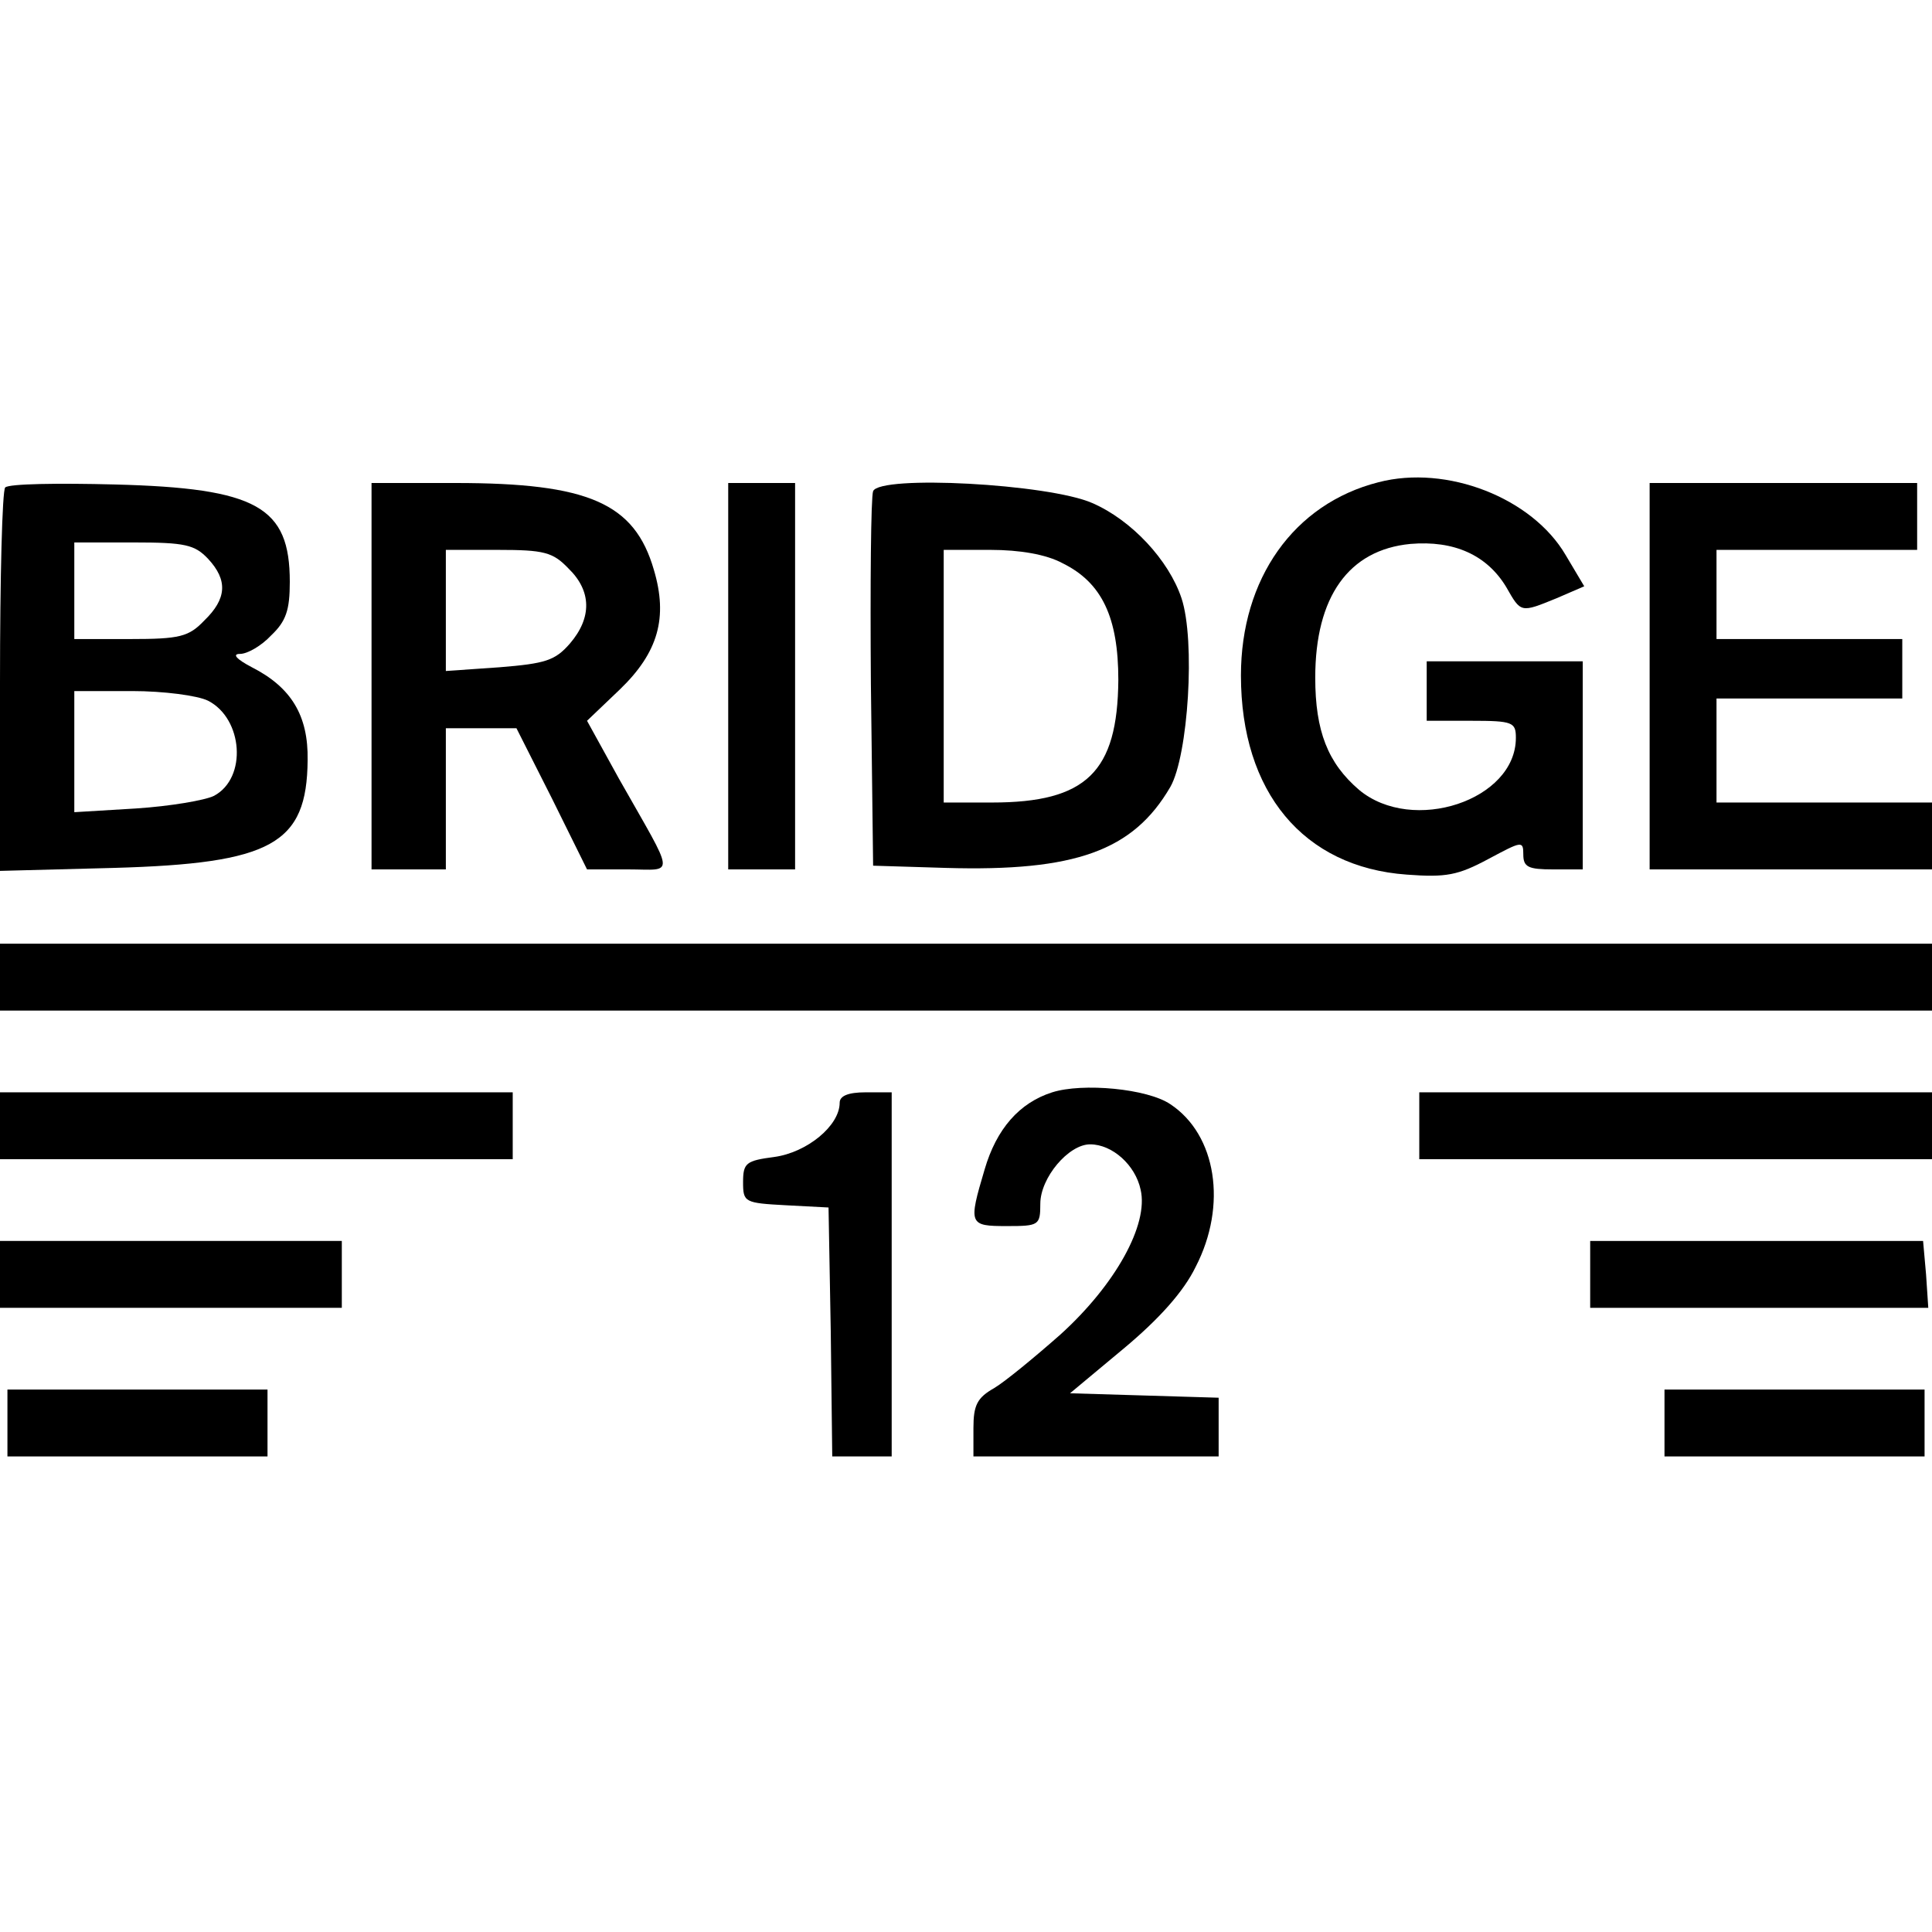
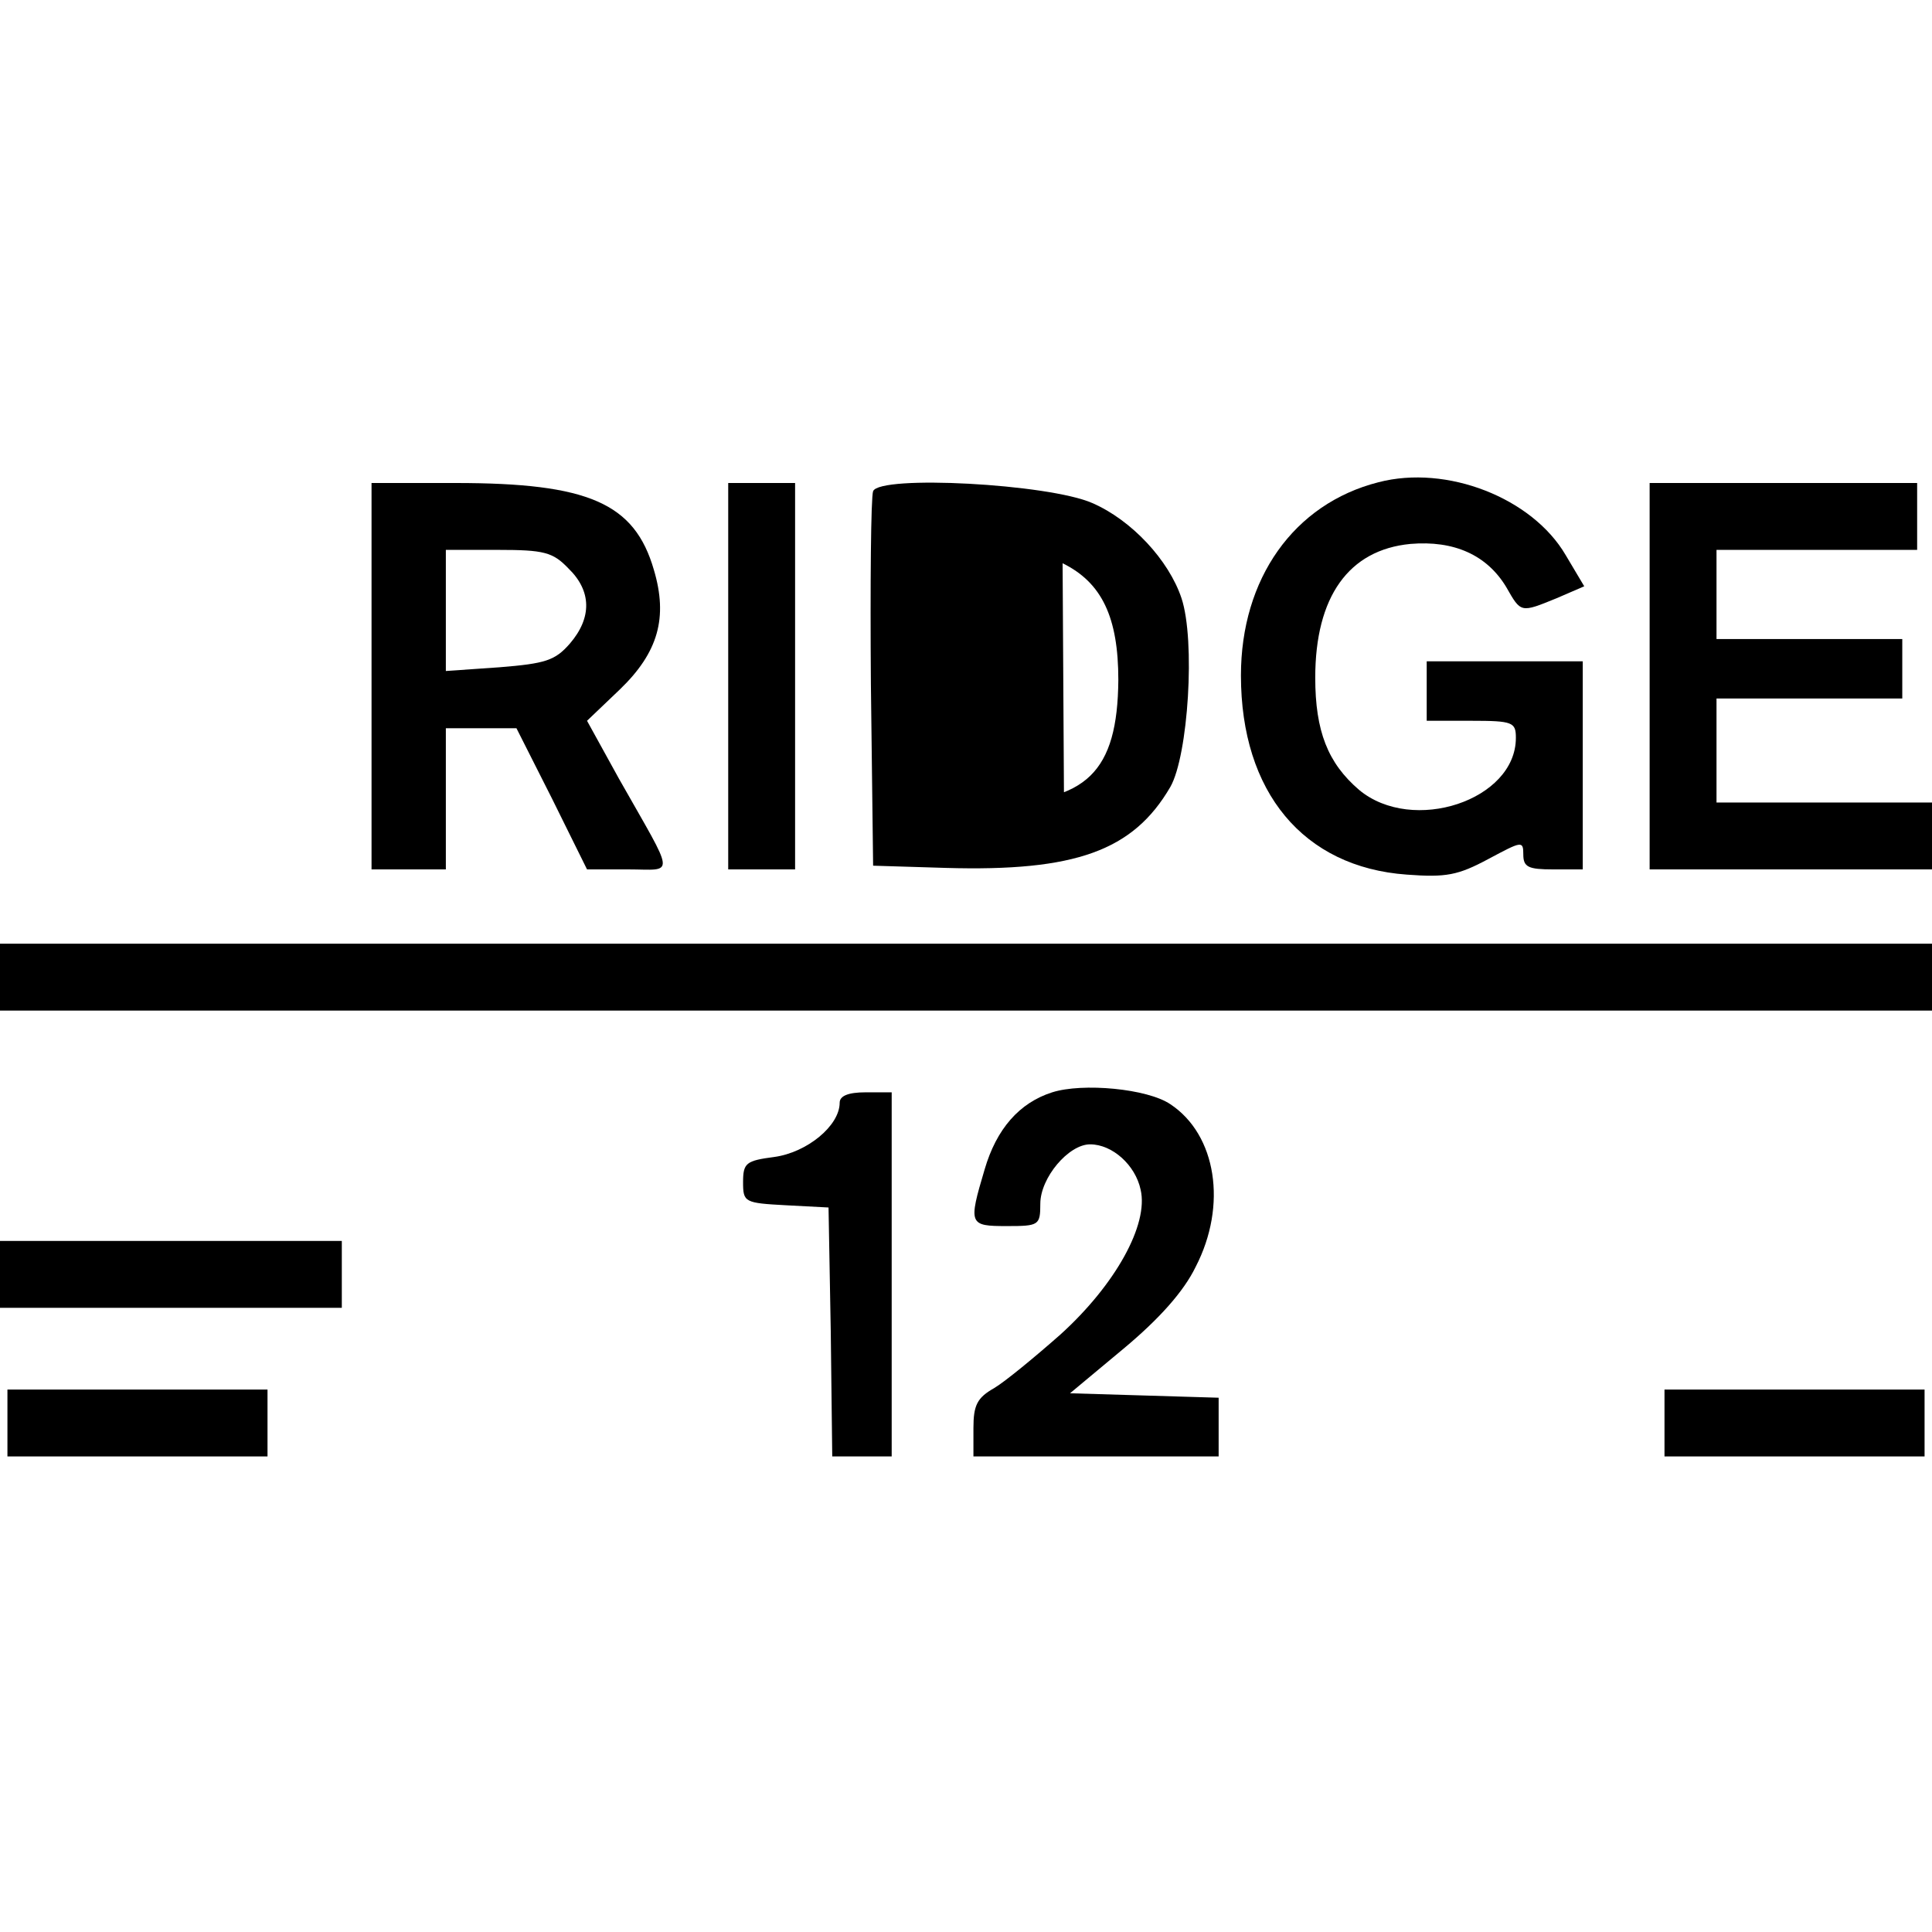
<svg xmlns="http://www.w3.org/2000/svg" version="1.0" width="260pt" height="260pt" viewBox="0 0 260 260" preserveAspectRatio="xMidYMid meet">
  <g transform="translate(0,260) scale(0.1,-0.1)" fill="#000000" stroke="none">
    <path d="M1855 1951 c-114 -29 -185 -130 -185 -260 0 -157 84 -258 223 -268 53 -4 69 -1 110 21 45 24 47 25 47 6 0 -17 7 -20 40 -20 l40 0 0 140 0 140 -105 0 -105 0 0 -40 0 -40 60 0 c56 0 60 -2 60 -23 0 -84 -139 -130 -211 -70 -42 36 -59 79 -59 151 0 109 45 172 128 180 59 5 103 -15 129 -58 20 -35 19 -35 68 -15 l37 16 -25 42 c-45 77 -160 122 -252 98z" />
-     <path d="M7 1944 c-4 -4 -7 -122 -7 -262 l0 -254 153 4 c213 6 260 32 261 145 1 60 -22 98 -75 125 -21 11 -27 18 -16 18 10 0 29 11 42 25 20 19 25 34 25 72 0 101 -44 126 -235 131 -77 2 -143 1 -148 -4z m273 -96 c27 -29 25 -54 -5 -83 -21 -22 -33 -25 -100 -25 l-75 0 0 65 0 65 80 0 c69 0 82 -3 100 -22z m0 -191 c47 -24 53 -104 8 -128 -12 -6 -59 -14 -105 -17 l-83 -5 0 82 0 81 78 0 c42 0 88 -6 102 -13z" />
    <path d="M500 1690 l0 -260 50 0 50 0 0 95 0 95 48 0 47 0 48 -95 47 -95 55 0 c64 0 65 -14 -12 122 l-43 78 44 42 c52 50 65 97 46 161 -26 90 -88 117 -267 117 l-113 0 0 -260z m265 145 c31 -30 32 -66 2 -101 -20 -23 -33 -27 -95 -32 l-72 -5 0 82 0 81 70 0 c62 0 74 -3 95 -25z" />
    <path d="M980 1690 l0 -260 45 0 45 0 0 260 0 260 -45 0 -45 0 0 -260z" />
-     <path d="M1175 1939 c-3 -8 -4 -125 -3 -259 l3 -245 98 -3 c174 -5 252 23 302 109 24 42 34 197 15 254 -17 51 -67 105 -120 128 -59 26 -286 38 -295 16z m255 -97 c53 -26 75 -73 75 -157 -1 -124 -43 -165 -170 -165 l-65 0 0 170 0 170 63 0 c39 0 75 -6 97 -18z" />
+     <path d="M1175 1939 c-3 -8 -4 -125 -3 -259 l3 -245 98 -3 c174 -5 252 23 302 109 24 42 34 197 15 254 -17 51 -67 105 -120 128 -59 26 -286 38 -295 16z m255 -97 c53 -26 75 -73 75 -157 -1 -124 -43 -165 -170 -165 c39 0 75 -6 97 -18z" />
    <path d="M2220 1690 l0 -260 190 0 190 0 0 45 0 45 -145 0 -145 0 0 70 0 70 125 0 125 0 0 40 0 40 -125 0 -125 0 0 60 0 60 135 0 135 0 0 45 0 45 -180 0 -180 0 0 -260z" />
    <path d="M0 1285 l0 -45 1300 0 1300 0 0 45 0 45 -1300 0 -1300 0 0 -45z" />
    <path d="M1416 1130 c-44 -14 -75 -49 -91 -104 -22 -74 -21 -76 30 -76 43 0 45 1 45 30 0 35 38 80 67 80 30 0 61 -28 68 -61 11 -47 -34 -128 -108 -195 -34 -30 -74 -63 -89 -72 -23 -13 -28 -23 -28 -54 l0 -38 165 0 165 0 0 40 0 39 -100 3 -100 3 72 60 c48 40 81 77 97 110 43 83 28 178 -34 219 -31 21 -118 29 -159 16z" />
-     <path d="M0 1085 l0 -45 345 0 345 0 0 45 0 45 -345 0 -345 0 0 -45z" />
    <path d="M1130 1116 c0 -31 -44 -67 -88 -73 -38 -5 -42 -8 -42 -34 0 -27 2 -28 58 -31 l57 -3 3 -167 2 -168 40 0 40 0 0 245 0 245 -35 0 c-24 0 -35 -5 -35 -14z" />
-     <path d="M1910 1085 l0 -45 345 0 345 0 0 45 0 45 -345 0 -345 0 0 -45z" />
    <path d="M0 885 l0 -45 230 0 230 0 0 45 0 45 -230 0 -230 0 0 -45z" />
-     <path d="M2140 885 l0 -45 228 0 227 0 -3 45 -4 45 -224 0 -224 0 0 -45z" />
    <path d="M10 685 l0 -45 175 0 175 0 0 45 0 45 -175 0 -175 0 0 -45z" />
    <path d="M2240 685 l0 -45 175 0 175 0 0 45 0 45 -175 0 -175 0 0 -45z" />
  </g>
</svg>